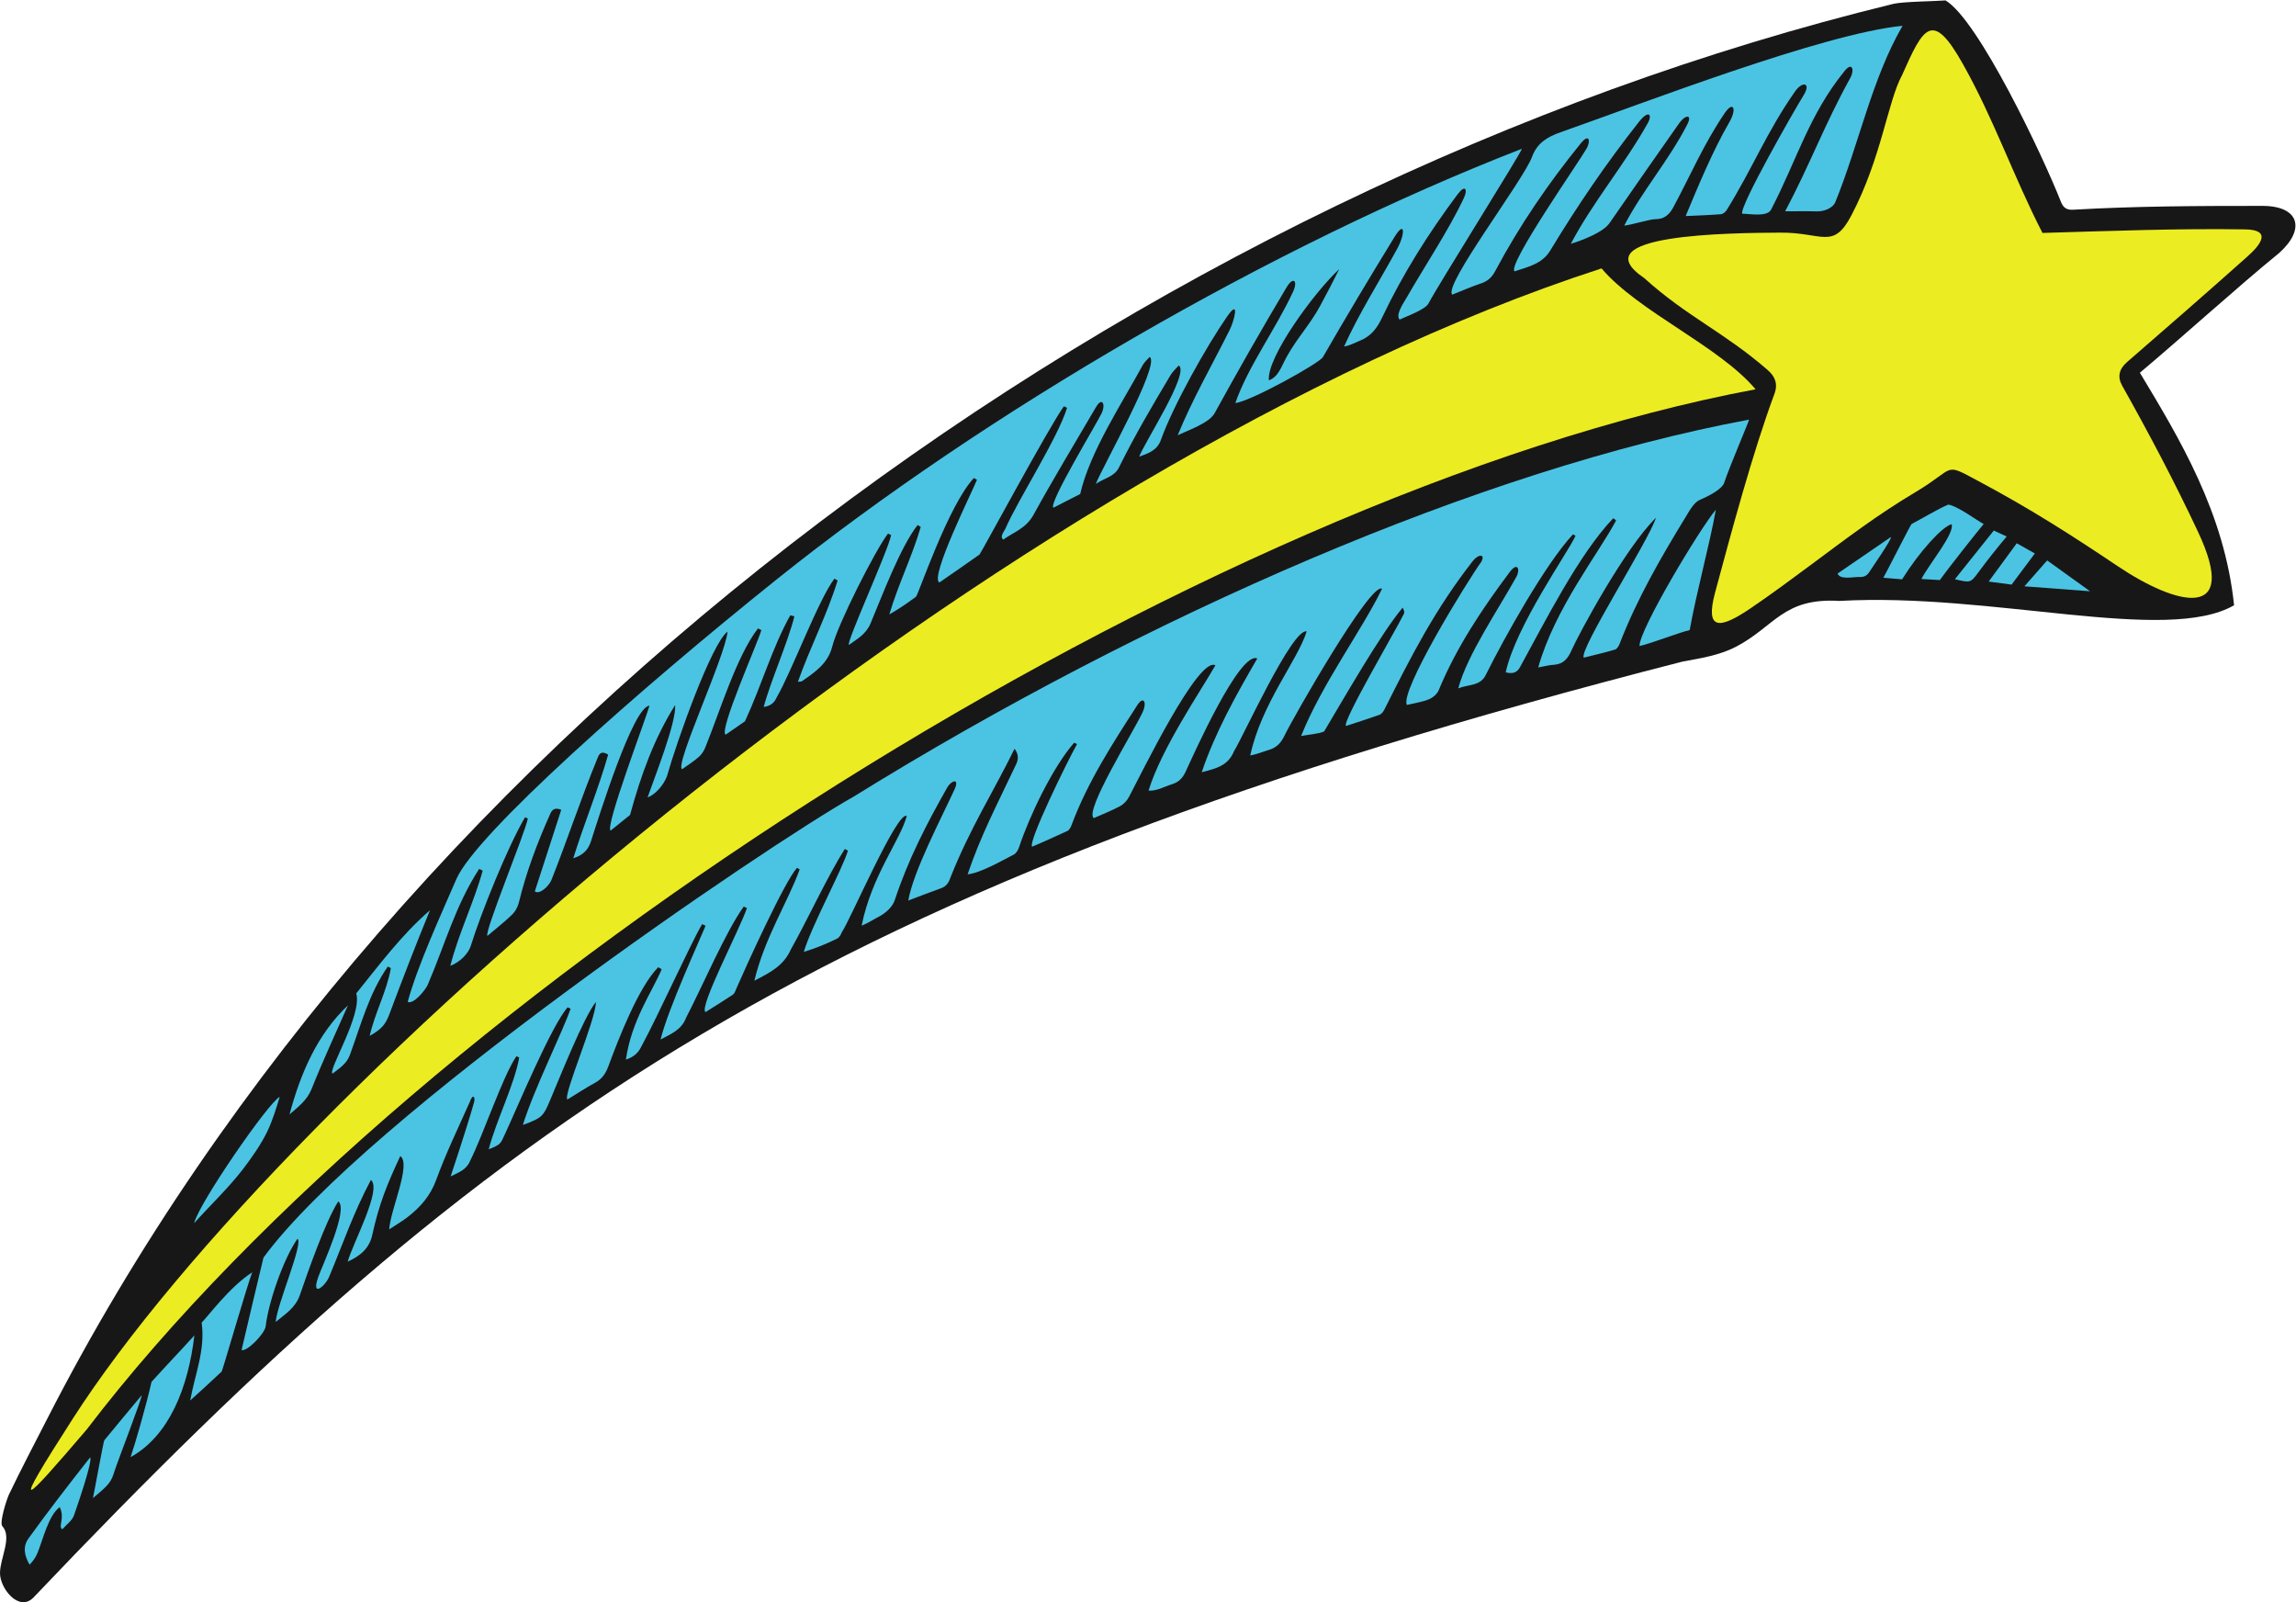
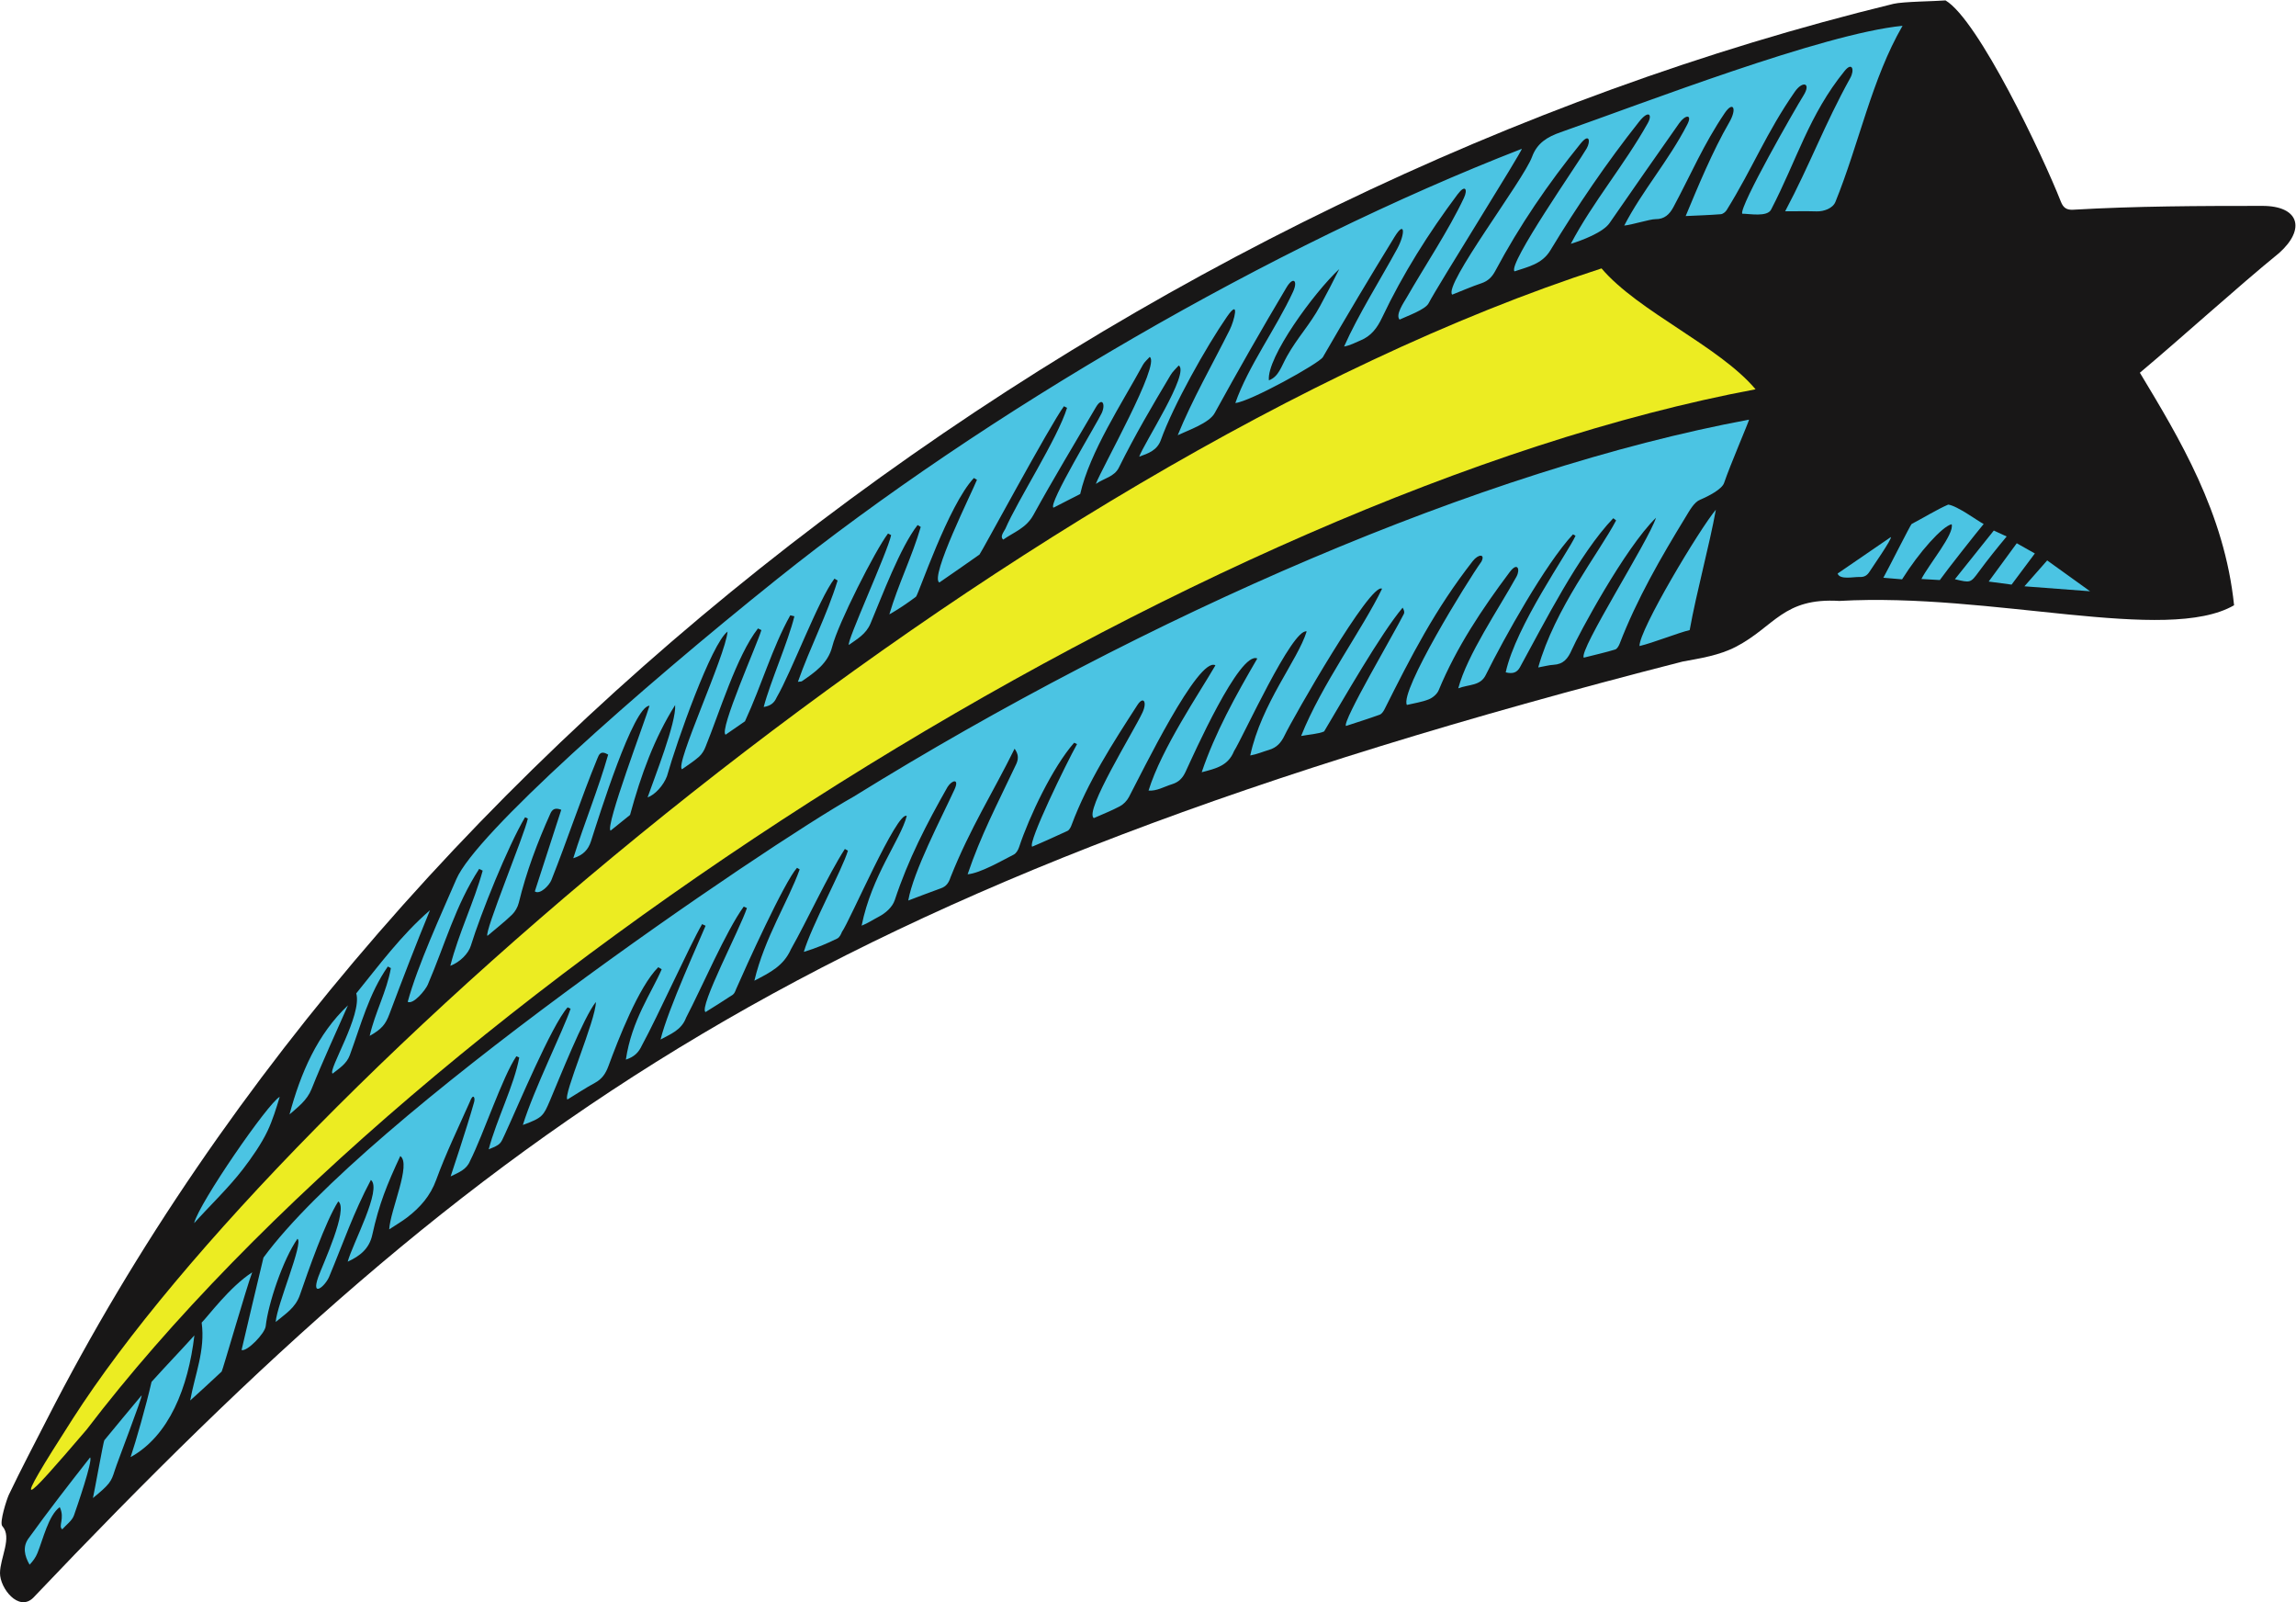
<svg xmlns="http://www.w3.org/2000/svg" viewBox="0 0 950.72 663.307" height="663.307" width="950.72" xml:space="preserve" id="svg2" version="1.1">
  <defs id="defs6" />
  <g transform="matrix(1.333,0,0,-1.333,0,663.307)" id="g10">
    <g transform="scale(0.1)" id="g12">
      <path id="path14" style="fill:#181717;fill-opacity:1;fill-rule:evenodd;stroke:none" d="m 6647.22,3818.42 c 122.24,-203.03 263.08,-434.83 292.6,-722.19 -210.34,-121.18 -753.8,40.41 -1226.03,13.48 -174.97,10.74 -201.06,-79.98 -321.8,-142.56 -51.68,-26.76 -109.28,-35.37 -165.9,-45.93 C 2522.45,2229.05 1513.42,1496.8 103.215,13.777 58.02,-30.898 -0.355,43.348 0,90.684 0.352,138.113 38.578,201.641 7.203,236.27 -2.66,247.156 21.363,320.879 27.504,333.75 65.367,413.066 106.41,490.879 146.461,569.141 1240.9,2708.86 3541.26,4393.21 5881.46,4964.07 c 29.59,7.22 131.33,8.02 162.05,10.7 102.06,-60.5 302.28,-482.36 358.33,-625.16 7.45,-19 18.08,-26.07 38.2,-24.9 196.11,11.38 391.28,11.86 587.71,11.9 114.16,0 135.32,-71.75 52.46,-145.99 -129.8,-105.76 -299.9,-260.46 -432.99,-372.2 v 0" />
      <path id="path16" style="fill:#ecec22;fill-opacity:1;fill-rule:evenodd;stroke:none" d="M 5453.44,3767.03 C 3729.86,3443.8 1311.42,1902.33 269.023,535.957 67.207,300.164 28.754,262.488 225.621,569.18 883.176,1593.48 3114.94,3539.32 4974.88,4142.44 c 114.83,-134.79 364.69,-240.57 478.56,-375.41 v 0" />
-       <path id="path18" style="fill:#ecec22;fill-opacity:1;fill-rule:evenodd;stroke:none" d="m 5529.43,4253.55 c 131.87,1.22 164.76,-54.9 221.64,53.58 93.82,178.9 112.73,353.83 157.45,435.63 66.25,149.49 93.97,202.87 187.93,36.3 98.1,-174.17 156.39,-347.63 248.18,-526.47 210.38,6.08 419,14.34 629.53,11.04 79.97,-1.24 53.09,-43.29 7.47,-83.95 -123.86,-110.48 -249.06,-219.5 -374.43,-328.29 -24.9,-21.6 -30.2,-45.98 -15.09,-72.96 84.78,-151.18 162.06,-297.27 235.8,-454.23 131.82,-280.68 -68.05,-228.3 -248.76,-107.05 -149.33,100.24 -274.03,179.59 -431.96,263.96 -112.78,60.21 -68.47,43.19 -196.05,-32.85 -119.01,-70.91 -211.28,-141.42 -322.02,-223.64 -61.94,-45.98 -128.6,-95.46 -192.13,-138.43 -95.47,-64.67 -141.18,-68.81 -109.22,49.97 50.04,185.91 117.03,435.85 184.2,616.51 12.06,32.47 0.87,55.29 -21.18,74.42 -135.26,117.49 -250.46,165.37 -383.2,285.28 -201.45,136.62 268.43,140.17 421.84,141.18 v 0" />
      <path id="path20" style="fill:#4bc4e3;fill-opacity:1;fill-rule:evenodd;stroke:none" d="m 5091.45,4597.91 c -100.66,-127.26 -191.79,-261.05 -275.76,-399.82 -25.63,-42.36 -69.84,-50.92 -111.03,-64.8 -22.77,20.87 199.92,339.14 224.23,381.99 12.17,21.4 8.82,49.05 -18.75,15.2 -100.45,-123.81 -190.09,-254.95 -265.17,-395.74 -10.03,-18.77 -22.41,-31.44 -43.02,-38.37 -30.76,-10.35 -60.59,-23.47 -90.82,-35.41 -28.88,28.42 221.23,355.05 247.9,427.88 15.83,43.23 47.77,62.1 88.68,76.47 256.04,89.84 815.18,306.27 1062.3,330.63 -95.48,-164.65 -135.15,-366.27 -208.62,-547.08 -8.13,-19.99 -36.05,-29.98 -58.3,-29.32 -31.59,0.94 -63.25,0.23 -97.8,0.23 77.65,146.36 122.35,269.83 202.35,414.18 13.92,25.18 5.95,50.82 -17.45,21.99 -110.92,-136.56 -148.2,-276.17 -228.56,-430.87 -12.2,-23.54 -66.02,-13.02 -89.75,-12.71 -9.34,22.44 166.82,329.89 189.86,366.28 25.65,40.59 -2.3,47.12 -26.21,12.75 -89.62,-128.89 -129.59,-234.94 -211.98,-367.96 -3.64,-5.87 -11.66,-12.14 -18.07,-12.66 -34.7,-2.8 -69.55,-3.84 -109.2,-5.72 38.33,91.89 83.19,200.86 135.66,291.5 24.37,42.08 12.11,67.47 -14.67,27.89 -66.11,-97.96 -103.45,-187.84 -158.99,-291.5 -12.21,-22.81 -27.96,-37.9 -55.89,-37.56 -16.63,0.21 -73.32,-17.75 -96.97,-19.93 56.97,109.78 137.47,200.66 195.81,313.87 16.93,32.64 -6.1,31.09 -25.25,3.83 -72.39,-103.08 -144.65,-206.28 -216.19,-309.96 -20.18,-29.25 -86.61,-54.17 -120.26,-64.38 68.24,129.6 165.95,244.39 239.08,374.81 15.15,27.03 2.55,41.89 -27.16,4.29 z M 602.996,1177.18 c 15.324,62.45 229.93,373.76 265.883,392.37 -10.566,-35.19 -22.094,-72.63 -37.703,-105.73 -18.903,-40.03 -49.528,-83.82 -76.613,-119.05 -44.911,-58.4 -101.766,-112.15 -151.567,-167.59 z m 503.664,713.67 c 70.27,86.69 139.39,180.6 229.05,258.35 -43.98,-106.8 -85.29,-214.12 -125.91,-322.26 -12.1,-32.19 -23.59,-46.71 -61.43,-68.12 16.66,73.26 53.21,138.57 65.81,210.52 -3.14,1.68 -6.27,3.34 -9.42,4.98 -58.85,-84.79 -82.4,-178.06 -118.24,-275.56 -9.9,-26.94 -32.85,-40.73 -53.37,-57.05 -16.08,9.31 92.65,181.61 73.51,249.14 z m -25.73,-37.06 c -36.77,-83.65 -77.41,-170.54 -112.883,-259.49 -14.422,-36.19 -42.211,-55.9 -68.707,-79.39 34.785,129.27 86.574,249.07 181.59,338.88 z m 2860.72,1941.03 c 30.64,11.66 37.47,41.43 56.56,75.44 32.24,57.51 71.33,97.87 102.68,155.86 20.41,37.77 40.34,75.81 59.36,114.29 -77.79,-71.89 -226.18,-274.86 -218.6,-345.59 z m 586.18,577.79 c -90.13,-120.44 -170.16,-247.25 -234.69,-383.22 -15.43,-32.5 -34.16,-57.39 -67.73,-70.96 -15.48,-6.27 -30.04,-14.85 -50.18,-18.59 43.58,98.34 112.52,207.29 165.06,303.8 25.08,46.03 24.71,90.38 -8.24,36.81 -76.54,-124.49 -149.67,-247.06 -222.64,-373.42 -11.19,-19.49 -226.95,-138.73 -272.02,-142.62 39.87,114.29 125.74,229.93 179.15,345.28 16.1,34.72 0.9,49.1 -20.22,13.64 -77.94,-130.95 -149.93,-257.17 -223.08,-390.18 -17.26,-31.42 -82.67,-53.36 -114.84,-68.77 44.97,110.5 107.74,219.63 161.41,327.04 14.04,28.11 33.09,101.02 -8.47,40.91 -63.15,-91.11 -167.09,-275.74 -205.25,-382.68 -11.55,-32.3 -38.79,-41.77 -67.28,-51.81 14,40.44 158.09,260.64 122.78,283.12 -8.46,-9.72 -18.62,-18.44 -25.11,-29.33 -57.77,-96.95 -110.81,-186.67 -160.78,-287.67 -14.21,-28.74 -45.07,-32.57 -71.7,-50.81 18.04,48.53 202.25,373.14 167.36,394.35 -7.16,-8.18 -16.11,-15.37 -21.18,-24.69 -65.02,-119.49 -165.01,-270.47 -194.72,-400.99 -23.12,-11.84 -53.14,-27.18 -83.13,-42.54 -17.6,10.95 135.4,262.42 149.95,293.8 12.83,27.6 1.38,51.34 -18.02,18.21 -65.24,-111.31 -132,-221.81 -194.26,-334.79 -22.59,-41 -60.87,-53.2 -93.68,-76.37 -10.44,8.49 -0.19,21.29 6.66,33.6 37.63,87.86 162.45,280.54 191.64,375.7 -3.23,1.64 -6.46,3.27 -9.69,4.89 -42.54,-57.18 -258.24,-457.67 -262.35,-460.59 -41.27,-29.31 -83.01,-57.94 -124.62,-86.78 -30.91,15.96 102.69,282.68 116.8,319.02 -3.19,1.82 -6.38,3.64 -9.56,5.45 -79.52,-84.47 -172.72,-363.34 -179.9,-368.71 -26.19,-19.69 -53.35,-38.06 -82.68,-54.78 27.31,93.16 70.76,179.53 97.5,271.58 -3.26,1.99 -6.51,3.97 -9.74,5.96 -53.97,-69.23 -110.42,-220.55 -146.28,-305.83 -14.15,-33.64 -41.51,-47.97 -67.1,-66.54 -9.55,6.24 120.02,287.95 131.16,341.01 -3.22,1.68 -6.44,3.35 -9.68,5.03 -40.08,-53 -155.57,-280.71 -173.27,-351.11 -13.17,-52.35 -53.69,-79.83 -94.23,-107.64 -2.03,-1.38 -5.35,-0.88 -12.43,-1.87 37.44,106.48 90.24,206.96 123.31,314.52 -3.23,1.97 -6.49,3.94 -9.73,5.92 -49.73,-64.78 -131.89,-286.8 -179.96,-369.62 -6.99,-15.86 -17.85,-25.43 -39.89,-29.05 20.41,77.88 76.08,203.01 95.28,281.59 -4.22,1.07 -8.46,2.13 -12.7,3.2 -56.36,-101.08 -87.44,-213.47 -140.72,-329.15 -13.14,-9.07 -36.68,-25.34 -60.22,-41.63 -21.65,12.83 99.85,284.69 111.15,324.88 -3.5,1.7 -7.02,3.41 -10.54,5.1 -65.92,-84.02 -120.9,-264.88 -162.83,-367.36 -4.2,-11.49 -11.49,-23.24 -20.57,-31.27 -16.2,-14.32 -34.83,-25.92 -52.45,-38.65 -24.24,12.32 134.65,351.22 141.34,427.5 -49.62,-36.32 -157.91,-341.51 -188.22,-449.2 -10.94,-28.94 -37.64,-57.98 -60.16,-65.66 21.5,62.26 89.43,232.06 85.59,286.79 -64.62,-103.08 -105.74,-215.28 -140.13,-341.39 -14.35,-11.56 -37.32,-30.1 -60.31,-48.63 -18.68,9.96 108.21,344.13 120.72,387.79 -50.28,-1 -156.45,-342.38 -181.88,-421.21 -8.11,-25.1 -23.46,-42.69 -54.92,-52.4 34.98,111.21 77.99,215.1 108.47,321.87 -23.77,14.33 -28.76,-0.4 -33.41,-11.73 -51.67,-125.75 -93.17,-252.73 -143.06,-378.14 -6.38,-16.03 -35.25,-46.25 -51.41,-35 27.4,84.55 54.77,169.07 82.14,253.48 -21.22,8.48 -28.81,-0.61 -33.99,-12.12 -40.25,-89.5 -74.67,-181.02 -97.93,-276.64 -3.28,-13.43 -11.29,-27.63 -21.21,-37.19 -24.09,-23.2 -50.62,-43.86 -76.15,-65.55 -11.51,8.78 116.02,316.64 125.45,364.26 -2.89,1.35 -5.76,2.7 -8.64,4.06 -53.34,-90.21 -137.01,-297.5 -168.52,-399.23 -7.37,-23.82 -32.7,-50.3 -63.69,-62.21 26.25,102.23 73.04,195.99 100.64,295.69 -3.66,1.79 -7.32,3.58 -10.99,5.39 -74.07,-114.26 -105.79,-234.12 -159.62,-359.62 -6.93,-16.15 -44.4,-62.39 -62.37,-53.31 30.67,112.77 103.58,270.94 151.24,381.33 60.39,139.68 566.04,587.34 995.41,931.05 648.27,518.96 1538.47,1035.87 2314.08,1336.89 3.64,-4.21 -262.11,-426.3 -289.29,-479.47 -10.36,-20.31 -67.98,-40.15 -90.3,-50.94 -13.6,14.99 12.91,52.63 21.89,68.26 56.25,98.1 130.76,209.42 177.93,309.58 12.31,26 4.62,43.58 -19.55,11.31 v 0" />
      <path id="path22" style="fill:#4bc4e3;fill-opacity:1;fill-rule:evenodd;stroke:none" d="m 229.707,269.539 c -5.84,-16.601 -23.844,-28.914 -36.254,-43.184 -13.973,9.993 9.074,33.458 -7.879,69.004 -35.121,-25.586 -52.172,-101.367 -69.461,-143.269 -5.3,-12.852 -13.492,-24.531 -24.218,-35.567 -16.164,27.801 -21.828,55.879 -3.461,81.375 61.586,85.52 126.254,168.79 191.351,251.633 9.906,-7.812 -42.597,-158.761 -50.078,-179.992 z M 5248.77,3019.21 c -34.52,-8.08 -114.62,-39.97 -155.89,-49.62 -1.79,48.93 186.56,363.63 237.19,423.49 -19.63,-109.31 -60,-255.19 -81.3,-373.87 z M 2191.78,2100.87 c -3.58,1.7 -7.19,3.37 -10.79,5.07 -39.09,-67.53 -137.66,-286.44 -187.05,-376.81 -10.1,-21.79 -23.37,-35.28 -49.78,-44.04 18.01,122.59 80.12,207.94 111.27,280.6 -3.54,2.18 -7.05,4.33 -10.57,6.5 -60.84,-60.4 -124.34,-224.53 -154.88,-307.24 -8.46,-22.88 -19.75,-39.93 -41.59,-51.74 -29.34,-15.91 -57.25,-34.52 -85.78,-51.95 -15.09,11.27 88.77,247.99 88.4,302.88 -38.18,-47.4 -114.35,-239.9 -142.77,-306.44 -20.15,-47.17 -22.91,-53.29 -84.06,-75.47 34.59,111.72 124.68,291.53 148.28,361.06 -3.07,1.41 -6.13,2.82 -9.2,4.22 -50.16,-56.34 -155.63,-309.44 -194.59,-393.43 -14.39,-31.03 -12.34,-31.98 -50.64,-47.56 24.14,91.65 79.85,200.88 94.89,285.25 -2.95,1.3 -5.9,2.57 -8.86,3.86 -43.16,-63.69 -102.37,-242.99 -143.85,-325.02 -11.03,-27.42 -35.12,-35.74 -60.41,-48.19 0.16,0.51 50.87,151.83 72.25,228.34 5.68,15.94 -2.28,32.18 -12.64,3.29 -35.7,-80.38 -74.32,-159.77 -104.4,-242.25 -18.3,-50.19 -49.68,-85.44 -89.56,-116.25 -16.29,-12.6 -34.32,-22.96 -56.49,-37.59 3.82,61.52 69.49,202.81 34.48,227.78 -40.97,-87.95 -65.75,-147.93 -87.01,-244.88 -9.36,-42.68 -37.51,-65.37 -76.35,-83.28 15.08,56.19 107.68,225.18 72.06,253.91 -54.43,-102.42 -85.22,-194.19 -129.54,-300.37 -12.74,-30.534 -57.284,-66.784 -33.795,-0.64 13.135,36.96 94.745,211.04 61.975,234.29 -39.46,-61.55 -93.768,-216.91 -119.061,-290.266 -14.223,-41.289 -45.961,-59.375 -75.356,-84.211 4.067,54.734 87.348,246.097 67.629,258.397 -44.793,-64.4 -90.711,-200.186 -98.633,-271.581 -2.515,-22.707 -58.269,-79.836 -74.953,-73.925 28.473,123.066 35.539,149.609 68.039,287.106 320.825,436.49 1562.195,1278.99 1834.325,1432.25 909.76,563.34 1951.54,1016.23 2780.43,1170.2 -1.34,-7.94 -59.07,-141.94 -77.61,-196.75 -6.48,-19.19 -48.13,-41.04 -74.22,-51.83 -19.3,-7.98 -32.89,-33.75 -45.23,-53.92 -77.25,-126.4 -151.32,-254.55 -204.89,-393.36 -2.66,-6.97 -7.94,-16.19 -13.98,-18.06 -27.09,-8.43 -69.89,-18.33 -97.45,-25.3 -16.92,22.2 202.25,364.07 224.26,434.55 -96.94,-94.63 -241.67,-364.51 -261.51,-410.05 -12.11,-27.81 -26.07,-44.98 -57.07,-46.7 -13.57,-0.75 -26.98,-4.57 -47.25,-8.22 51.82,183.85 187.98,354.41 241.98,456.67 -2.96,2.27 -5.89,4.53 -8.84,6.8 -106.8,-111.31 -213.68,-324.35 -289.78,-462.65 -9.12,-16.58 -22.06,-21.61 -44.34,-16.04 31.73,145.33 194.67,373.79 216.9,424.26 -2.62,1.45 -5.24,2.91 -7.88,4.37 -84.83,-90.39 -214.44,-322.68 -271.06,-436.96 -16.96,-34.2 -50.94,-28.25 -85.31,-41.27 27.4,103.48 125.11,246.01 180.74,346.74 12.16,21.96 3.9,47.64 -21.25,13.99 -85.91,-114.76 -165.21,-233.43 -220.41,-366.8 -4.93,-11.87 -18.56,-23.37 -30.86,-28.24 -21.52,-8.56 -45.12,-11.82 -67.85,-17.31 -22.97,42.23 187.46,383.89 231.42,444.98 12.67,24.28 -8.92,24.71 -27.01,1.57 -117.14,-150.09 -190.33,-293.52 -274.1,-460.39 -3.28,-6.51 -8.78,-14.3 -15.04,-16.55 -34.51,-12.48 -69.58,-23.42 -104.47,-34.9 -12.7,12.73 151.34,290.74 179.92,348.26 2.19,4.48 1.02,10.62 -3.89,19.16 -67.62,-79.94 -185.33,-286.58 -243.9,-384.39 -15.38,-7.51 -50.66,-10.05 -71.45,-14.15 63.28,159.54 190.9,331.75 251.39,457.29 -34.88,22.85 -277.82,-403.3 -302.89,-455.82 -10.65,-22.32 -24.35,-37.63 -48.41,-44.68 -18.72,-5.45 -36.66,-13.53 -58.15,-17.33 34.9,161.95 147.38,295.4 175.31,385.3 -44.52,11.1 -198.75,-330.01 -225.69,-371.78 -18.24,-44.89 -53.73,-53.5 -100.41,-65.59 41.59,122.74 105.4,237.6 172.68,353.22 -54.51,25.12 -200.26,-303.55 -222.82,-351.9 -9.33,-20.03 -21.54,-32.23 -42.01,-38.51 -24.03,-7.38 -47.66,-21.83 -72.93,-19.78 40.18,130.71 159.02,304.78 207.75,389.08 -52.78,29.38 -229.44,-335.2 -268.86,-409.39 -6.02,-11.36 -16.68,-22.4 -27.96,-28.43 -26.11,-13.92 -53.91,-24.68 -81,-36.75 -30.91,20.88 123.57,268.48 151.17,327.93 14.98,32.22 3.47,52.34 -15.48,23.69 -77.26,-119.57 -154.71,-239.23 -204.52,-372.39 -2.5,-7.14 -7.03,-16.23 -13.08,-19.04 -29.41,-13.55 -79.69,-36.55 -109.66,-48.94 -14.15,12.61 107.14,260.86 139.45,318.59 -2.98,1.41 -5.97,2.85 -8.95,4.27 -66.7,-75.93 -139.59,-229.15 -171.19,-324.73 -2.85,-8.6 -8.95,-18.91 -16.44,-22.7 -37.14,-18.87 -103.9,-57.74 -143.29,-61.17 41.06,121.13 91.23,215.79 145.63,331.08 7.42,15.71 19.05,32.87 0.27,58.93 -64.95,-132.28 -138.45,-247 -199,-399.43 -5.32,-16.6 -12.97,-28.07 -29.66,-34.02 -31.84,-11.38 -63.35,-23.64 -101.6,-38.02 15.87,90.93 102.24,254.83 143.6,344.84 15.99,34.78 -7.25,29.95 -21.48,8.02 -65.88,-116.13 -122.31,-225.31 -164.03,-351.4 -7.47,-22.6 -29.37,-41.19 -50.22,-52.01 -17.25,-8.97 -33.45,-19.98 -52.76,-27.57 31.34,156.09 120.67,266.16 140.15,340.63 -29.04,18.71 -178.09,-329.14 -201.3,-359.92 -2.94,-7.66 -7.7,-17.19 -14.29,-20.44 -32.06,-15.87 -65.03,-29.9 -104.13,-41.67 23.66,80.58 119.25,255.14 136.98,314.24 -3.17,1.8 -6.32,3.61 -9.47,5.41 -51.52,-79.56 -118.46,-225 -167.29,-311.03 -23.08,-52.05 -63.88,-72.14 -113.83,-98.1 31.82,133.58 105.17,246.55 140.73,345.66 -2.75,1.64 -5.49,3.25 -8.24,4.89 -39.03,-42.49 -160.27,-310.19 -189.23,-376.66 -2.37,-6.36 -5.34,-14.1 -10.47,-17.54 -27.78,-18.58 -56.33,-36.03 -84.62,-53.85 -21.73,14.52 108.09,260.04 128.68,323.17 -3.29,1.51 -6.57,3.01 -9.86,4.51 -55.15,-76.03 -129.55,-250.13 -178.96,-344.84 -14.85,-39.8 -49.8,-51.46 -79.45,-68.08 23,94.67 123.46,312.69 139.85,353.38 z M 783.406,1024.49 C 768.66,987.297 691.145,718.758 688.617,716.367 c -32.969,-31.25 -66.765,-61.621 -97.773,-89.953 14.363,80.656 47.316,155.391 35.597,241.887 19.239,18.887 87.372,111.472 156.965,156.189 z M 405.688,450.633 c 16.21,48 48.078,159.308 65.089,233.75 52.446,58.105 83.985,89.961 133.032,144.308 C 584.68,666.445 525.402,516.582 405.688,450.633 Z M 288.695,323.504 c 4.891,21.133 32.637,176.094 35.325,179.367 38.363,46.777 77.191,93.176 115.902,139.649 3.73,-2.54 -75.703,-208.321 -83.656,-233.829 -10.664,-34.199 -15.032,-42.257 -67.571,-85.187 v 0" />
-       <path id="path24" style="fill:#4bc4e3;fill-opacity:1;fill-rule:evenodd;stroke:none" d="m 5708.25,3194.76 c 55.14,37.78 110.3,75.57 165.41,113.37 3.84,-6.33 -57.53,-93.54 -65.63,-106.65 -7.83,-12.69 -16.65,-18.02 -31.25,-17.43 -19.17,0.75 -61.36,-9.64 -68.53,10.71 z m 784.23,-55.04 c -70.53,5.34 -134.29,10.16 -203.93,15.42 25.12,28.57 46.16,52.48 70.72,80.38 43.89,-31.57 86.02,-61.88 133.21,-95.8 z m -314.9,30.13 c 30.9,42.18 57.86,78.98 87.18,118.97 19.24,-10.86 36.78,-20.77 56.2,-31.71 -24.95,-33.42 -47.44,-63.5 -72.28,-96.75 -19.07,2.55 -41.38,5.52 -71.1,9.49 z m -104.99,7.26 c 41.82,52.3 80.85,101.13 120.88,151.21 13.78,-6.38 25.16,-11.64 39.92,-18.46 -30.36,-36.52 -58.19,-71.04 -86.41,-109.35 -25.74,-34.98 -25.65,-35.05 -74.39,-23.4 z m -46.86,-2.57 c -16.22,0.95 -32.44,1.88 -57.14,3.32 23.79,46.28 103.34,140.51 93.89,170.07 -29.19,-6.56 -100.93,-86.39 -153.93,-171.14 -15.5,1.3 -32.72,2.75 -58.21,4.89 12.76,22.33 84.67,165.35 87.82,166.99 33.43,17.33 79.14,45.39 113.7,60.21 28.22,-3.61 92.12,-51.21 110.09,-60.31 -20.52,-24.35 -113.34,-141.84 -136.22,-174.03 v 0" />
+       <path id="path24" style="fill:#4bc4e3;fill-opacity:1;fill-rule:evenodd;stroke:none" d="m 5708.25,3194.76 c 55.14,37.78 110.3,75.57 165.41,113.37 3.84,-6.33 -57.53,-93.54 -65.63,-106.65 -7.83,-12.69 -16.65,-18.02 -31.25,-17.43 -19.17,0.75 -61.36,-9.64 -68.53,10.71 z m 784.23,-55.04 c -70.53,5.34 -134.29,10.16 -203.93,15.42 25.12,28.57 46.16,52.48 70.72,80.38 43.89,-31.57 86.02,-61.88 133.21,-95.8 z m -314.9,30.13 c 30.9,42.18 57.86,78.98 87.18,118.97 19.24,-10.86 36.78,-20.77 56.2,-31.71 -24.95,-33.42 -47.44,-63.5 -72.28,-96.75 -19.07,2.55 -41.38,5.52 -71.1,9.49 z m -104.99,7.26 c 41.82,52.3 80.85,101.13 120.88,151.21 13.78,-6.38 25.16,-11.64 39.92,-18.46 -30.36,-36.52 -58.19,-71.04 -86.41,-109.35 -25.74,-34.98 -25.65,-35.05 -74.39,-23.4 z m -46.86,-2.57 c -16.22,0.95 -32.44,1.88 -57.14,3.32 23.79,46.28 103.34,140.51 93.89,170.07 -29.19,-6.56 -100.93,-86.39 -153.93,-171.14 -15.5,1.3 -32.72,2.75 -58.21,4.89 12.76,22.33 84.67,165.35 87.82,166.99 33.43,17.33 79.14,45.39 113.7,60.21 28.22,-3.61 92.12,-51.21 110.09,-60.31 -20.52,-24.35 -113.34,-141.84 -136.22,-174.03 " />
    </g>
  </g>
</svg>